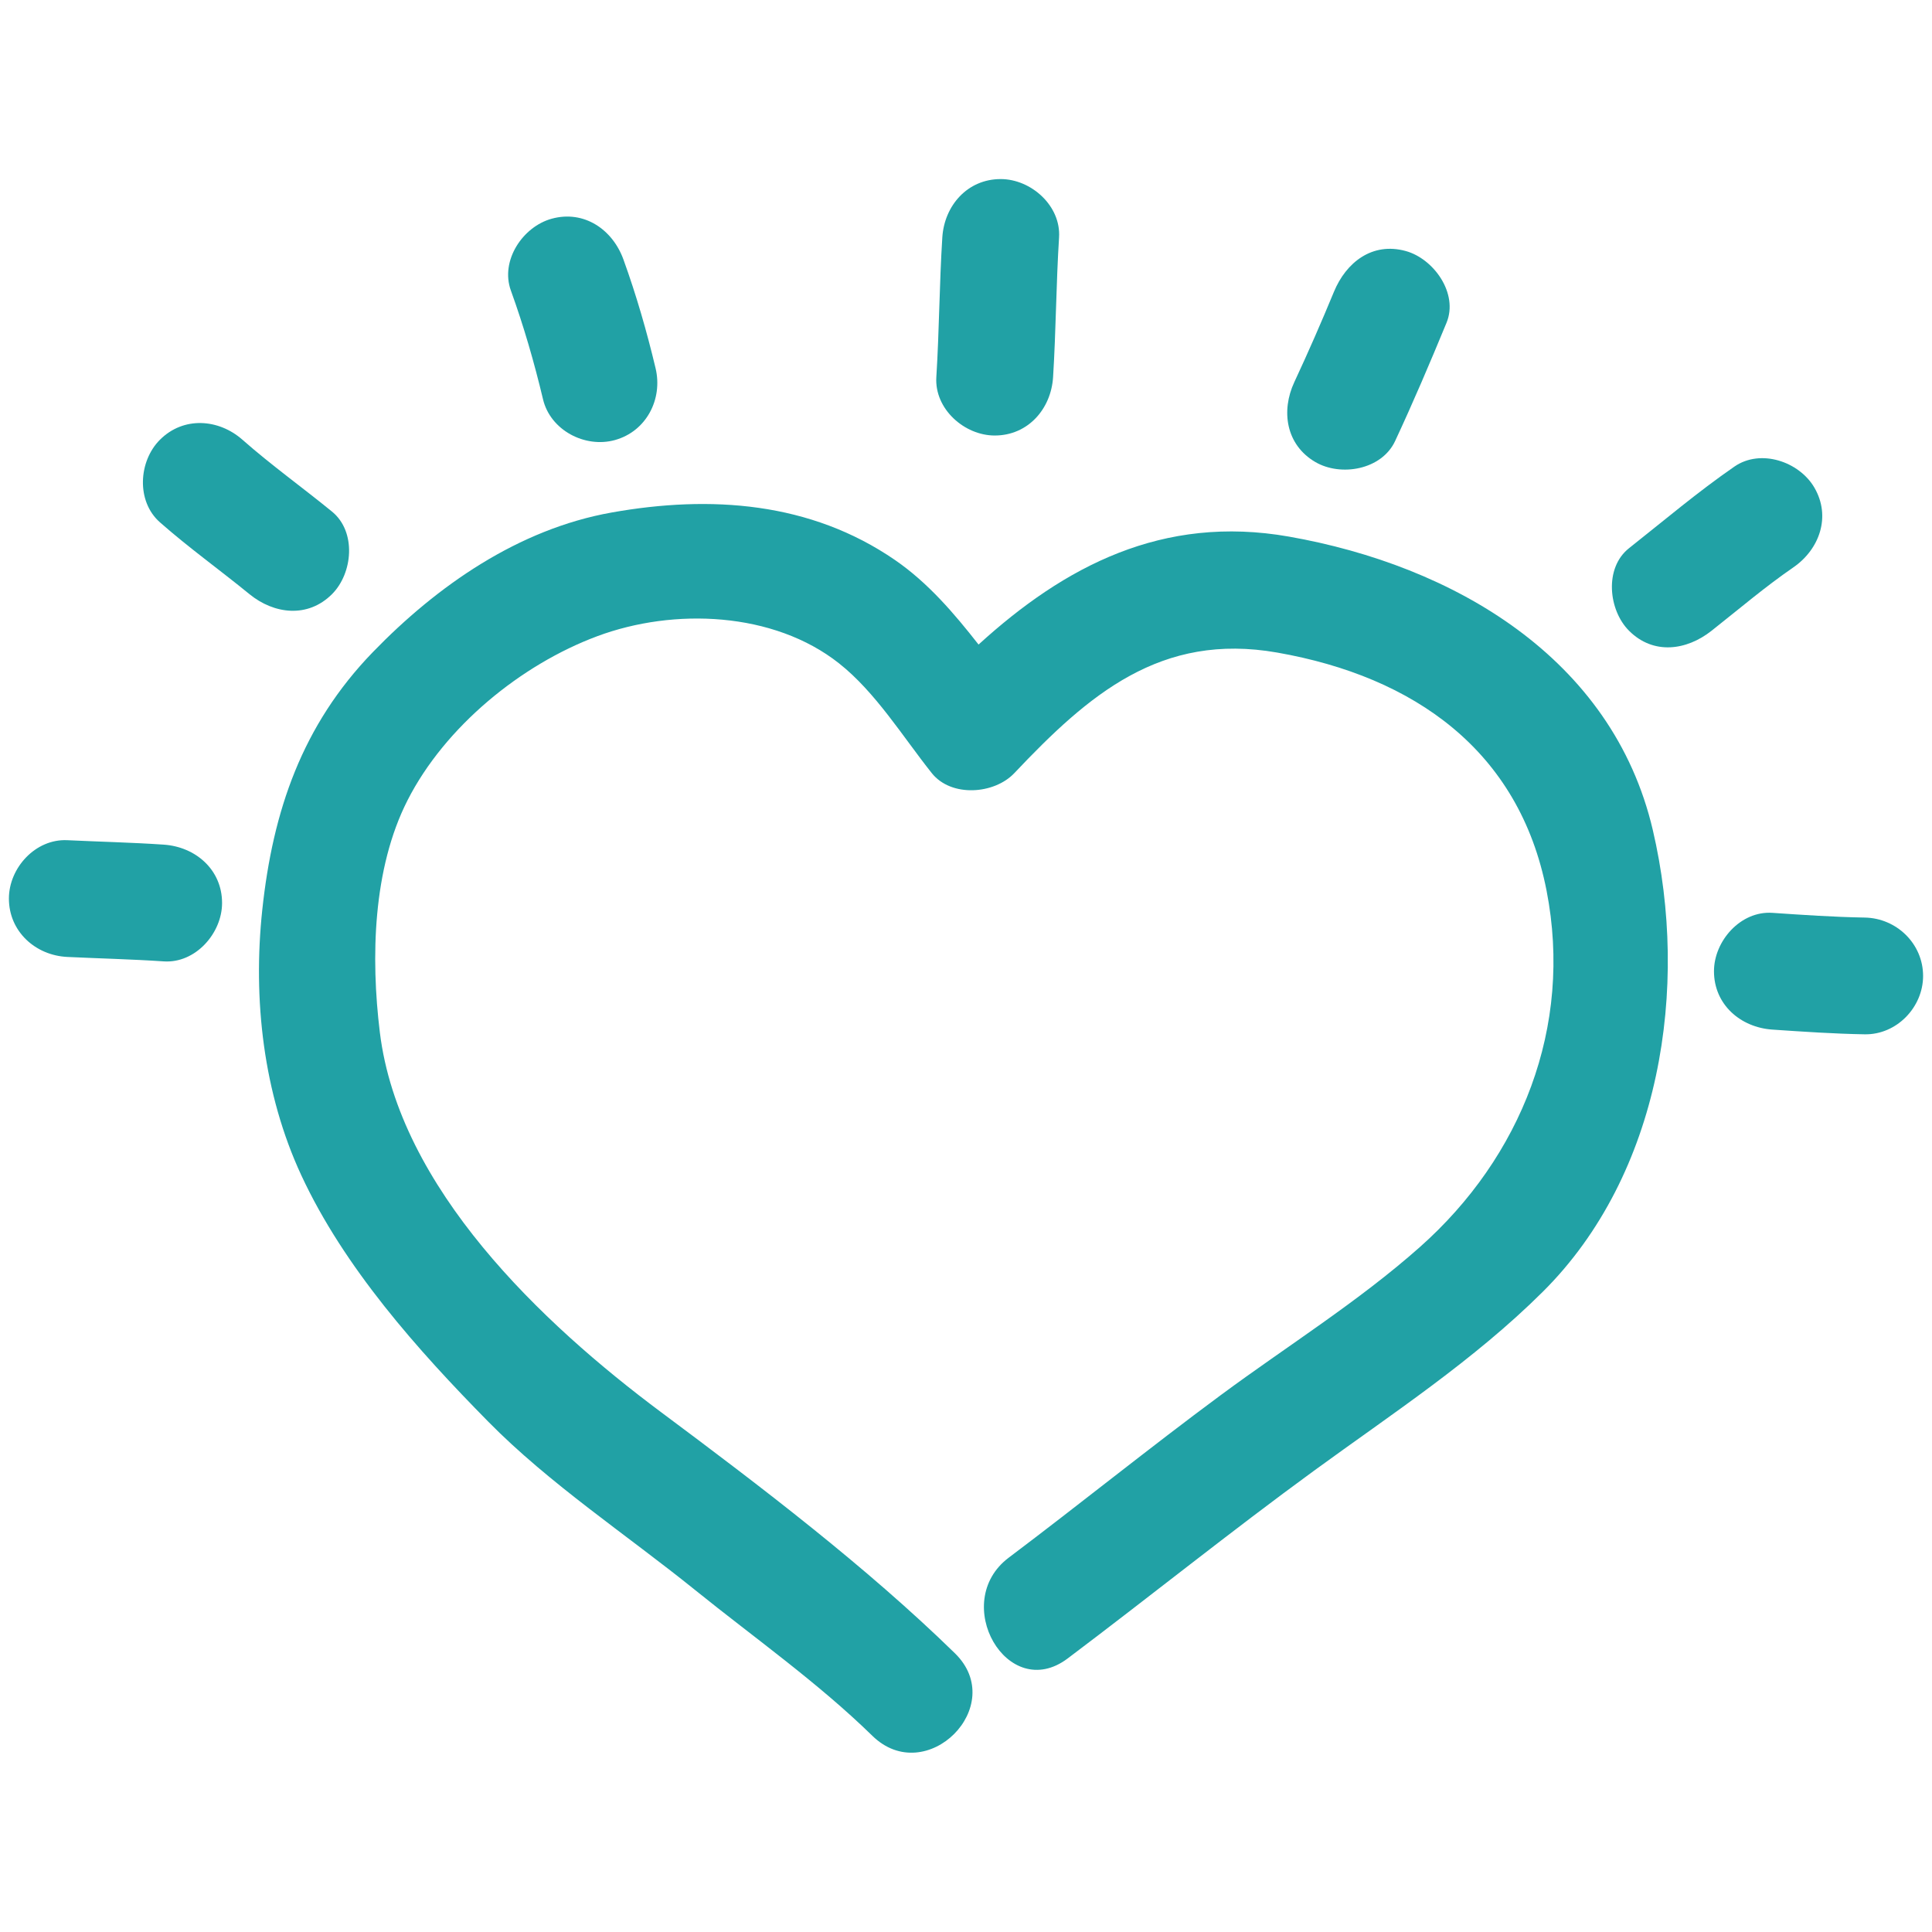
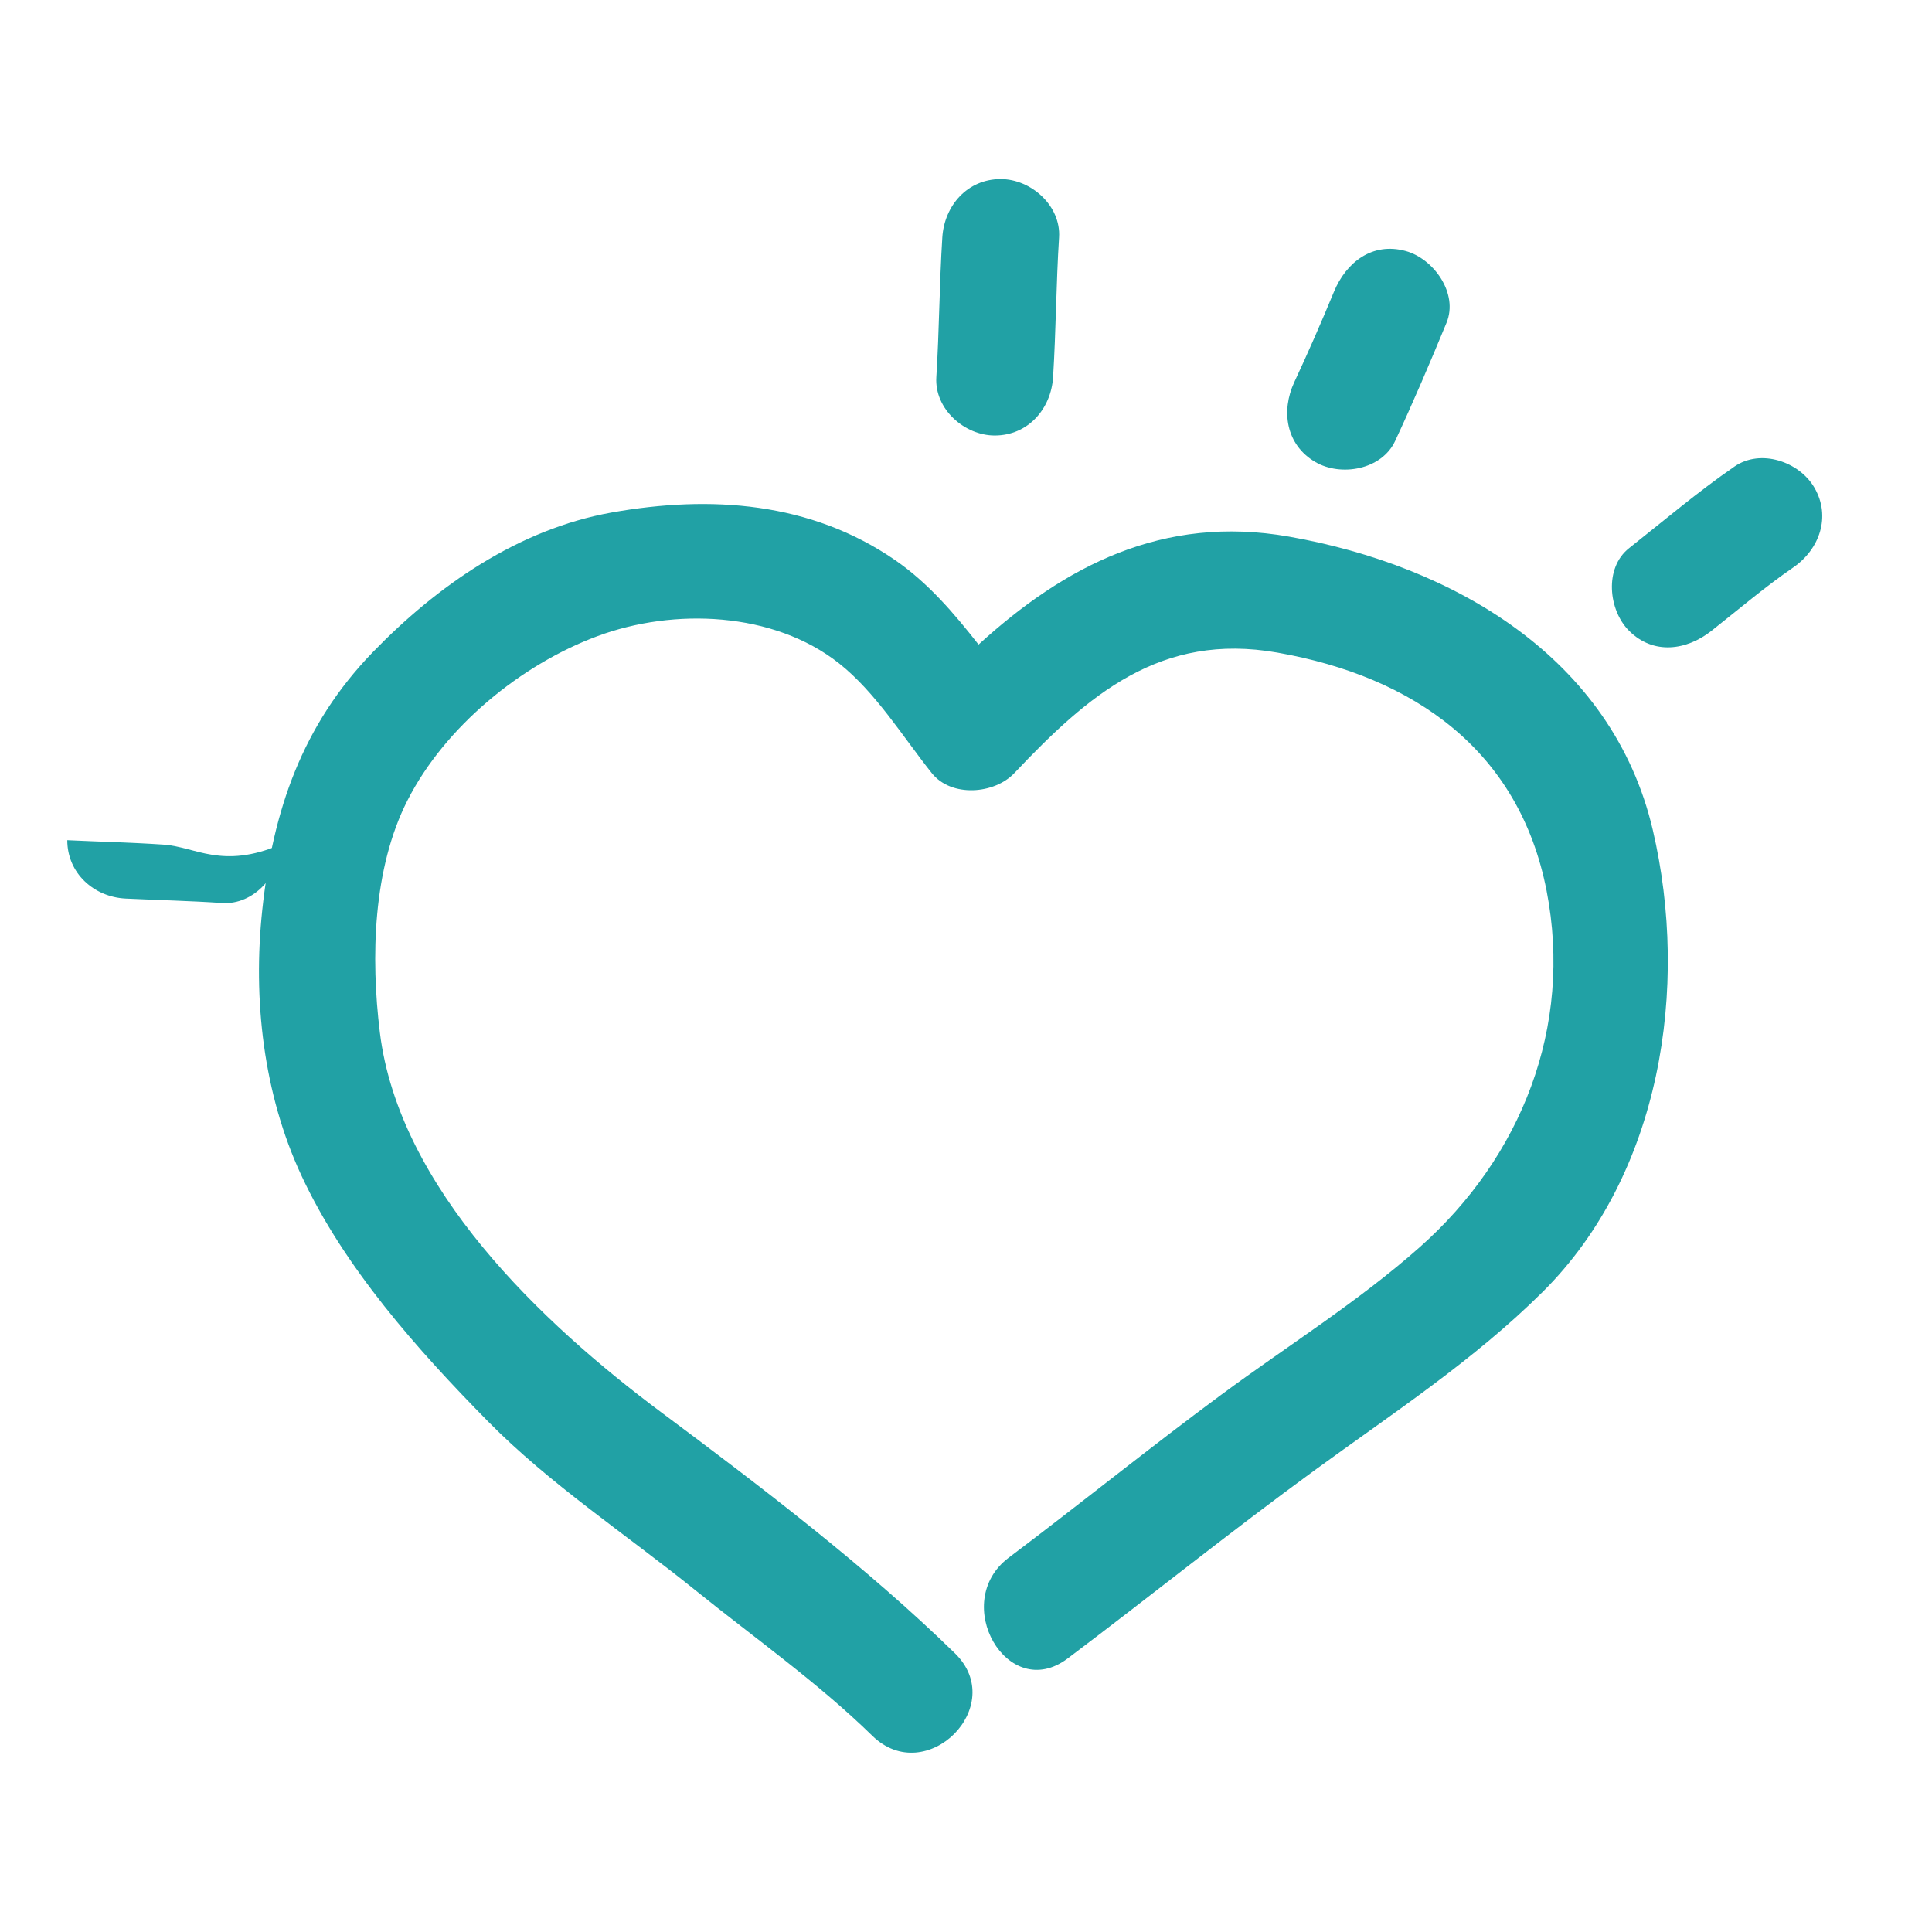
<svg xmlns="http://www.w3.org/2000/svg" version="1.1" id="Livello_1" x="0px" y="0px" width="165.49px" height="165.49px" viewBox="0 -15.49 165.49 165.49" enable-background="new 0 -15.49 165.49 165.49" xml:space="preserve">
  <g>
    <path fill="#21A1A5" d="M110.396,30.472c-10.802-1.897-19.21,2.534-26.575,9.249c-2.11-2.693-4.338-5.3-7.15-7.236   c-7.244-4.987-15.805-5.585-24.286-4.074c-7.963,1.419-14.921,6.249-20.459,11.969c-6.046,6.247-8.557,13.582-9.461,22.074   c-0.816,7.667,0.091,15.715,3.342,22.723c3.665,7.899,9.956,14.958,16.021,21.114c5.254,5.333,11.877,9.707,17.708,14.412   c5.082,4.1,10.512,7.924,15.19,12.493c4.614,4.507,11.691-2.559,7.071-7.07c-7.585-7.409-16.659-14.308-25.16-20.645   c-10.235-7.631-22.465-19.203-24.1-32.541c-0.785-6.407-0.608-14.029,2.373-19.883c3.201-6.289,9.704-11.614,16.253-14.053   c6.568-2.446,15.103-2.099,20.702,2.323c3.133,2.474,5.477,6.3,7.949,9.406c1.668,2.094,5.354,1.816,7.071,0   c6.362-6.729,12.541-12.079,22.518-10.326c11.754,2.065,20.729,8.41,23.071,20.39c2.282,11.679-2.181,22.835-10.841,30.523   c-5.291,4.697-11.387,8.491-17.066,12.691c-6.133,4.535-12.067,9.335-18.161,13.923c-5.084,3.827-0.109,12.517,5.047,8.635   c7.066-5.32,13.956-10.87,21.103-16.083c6.707-4.892,13.674-9.441,19.587-15.318c10.13-10.066,12.584-26.078,9.432-39.56   C138.119,40.828,124.46,32.943,110.396,30.472z" />
    <path fill="#21A1A5" d="M85.204,21.815c2.854,0,4.83-2.281,5-5c0.249-3.985,0.26-7.981,0.512-11.966c0.172-2.723-2.404-5-5-5   c-2.856,0-4.828,2.281-5,5c-0.252,3.985-0.262,7.981-0.512,11.966C80.034,19.538,82.607,21.815,85.204,21.815z" />
    <path fill="#21A1A5" d="M112.661,24.082c2.186,1.281,5.688,0.676,6.841-1.794c1.557-3.335,2.998-6.724,4.402-10.126   c1.042-2.524-1.107-5.495-3.492-6.15c-2.872-0.79-5.111,0.975-6.15,3.492c-1.075,2.604-2.203,5.185-3.395,7.738   C109.715,19.71,110.15,22.611,112.661,24.082z" />
    <path fill="#21A1A5" d="M155.409,26.268c-1.299-2.218-4.595-3.345-6.841-1.794c-3.138,2.166-6.043,4.631-9.03,6.993   c-2.143,1.693-1.759,5.313,0,7.071c2.094,2.094,4.935,1.688,7.07,0c2.539-2.007,4.544-3.729,7.007-5.429   C155.854,31.564,156.865,28.753,155.409,26.268z" />
-     <path fill="#21A1A5" d="M159.727,63.106c-2.641-0.045-5.277-0.226-7.912-0.404c-2.723-0.185-5,2.414-5,5c0,2.865,2.282,4.816,5,5   c2.635,0.179,5.271,0.359,7.912,0.404c2.726,0.046,5-2.31,5-5C164.727,65.345,162.451,63.152,159.727,63.106z" />
-     <path fill="#21A1A5" d="M46.514,18.714c0.631,2.651,3.593,4.196,6.15,3.492c2.694-0.741,4.123-3.501,3.492-6.15   c-0.75-3.149-1.652-6.273-2.754-9.318c-0.926-2.561-3.366-4.258-6.15-3.492c-2.472,0.68-4.42,3.585-3.492,6.15   C44.861,12.44,45.764,15.565,46.514,18.714z" />
-     <path fill="#21A1A5" d="M28.439,35.403c1.781-1.781,2.113-5.345,0-7.071c-2.538-2.073-5.21-3.984-7.669-6.153   c-2.042-1.801-5.055-2.017-7.071,0c-1.836,1.836-2.045,5.268,0,7.071c2.459,2.168,5.131,4.08,7.669,6.153   C23.477,37.125,26.368,37.474,28.439,35.403z" />
-     <path fill="#21A1A5" d="M14.022,56.859c-2.75-0.187-5.506-0.248-8.259-0.38c-2.725-0.131-5,2.374-5,5c0,2.825,2.278,4.869,5,5   c2.753,0.132,5.509,0.194,8.259,0.38c2.722,0.185,5-2.414,5-5C19.022,58.994,16.741,57.043,14.022,56.859z" />
+     <path fill="#21A1A5" d="M14.022,56.859c-2.75-0.187-5.506-0.248-8.259-0.38c0,2.825,2.278,4.869,5,5   c2.753,0.132,5.509,0.194,8.259,0.38c2.722,0.185,5-2.414,5-5C19.022,58.994,16.741,57.043,14.022,56.859z" />
  </g>
</svg>